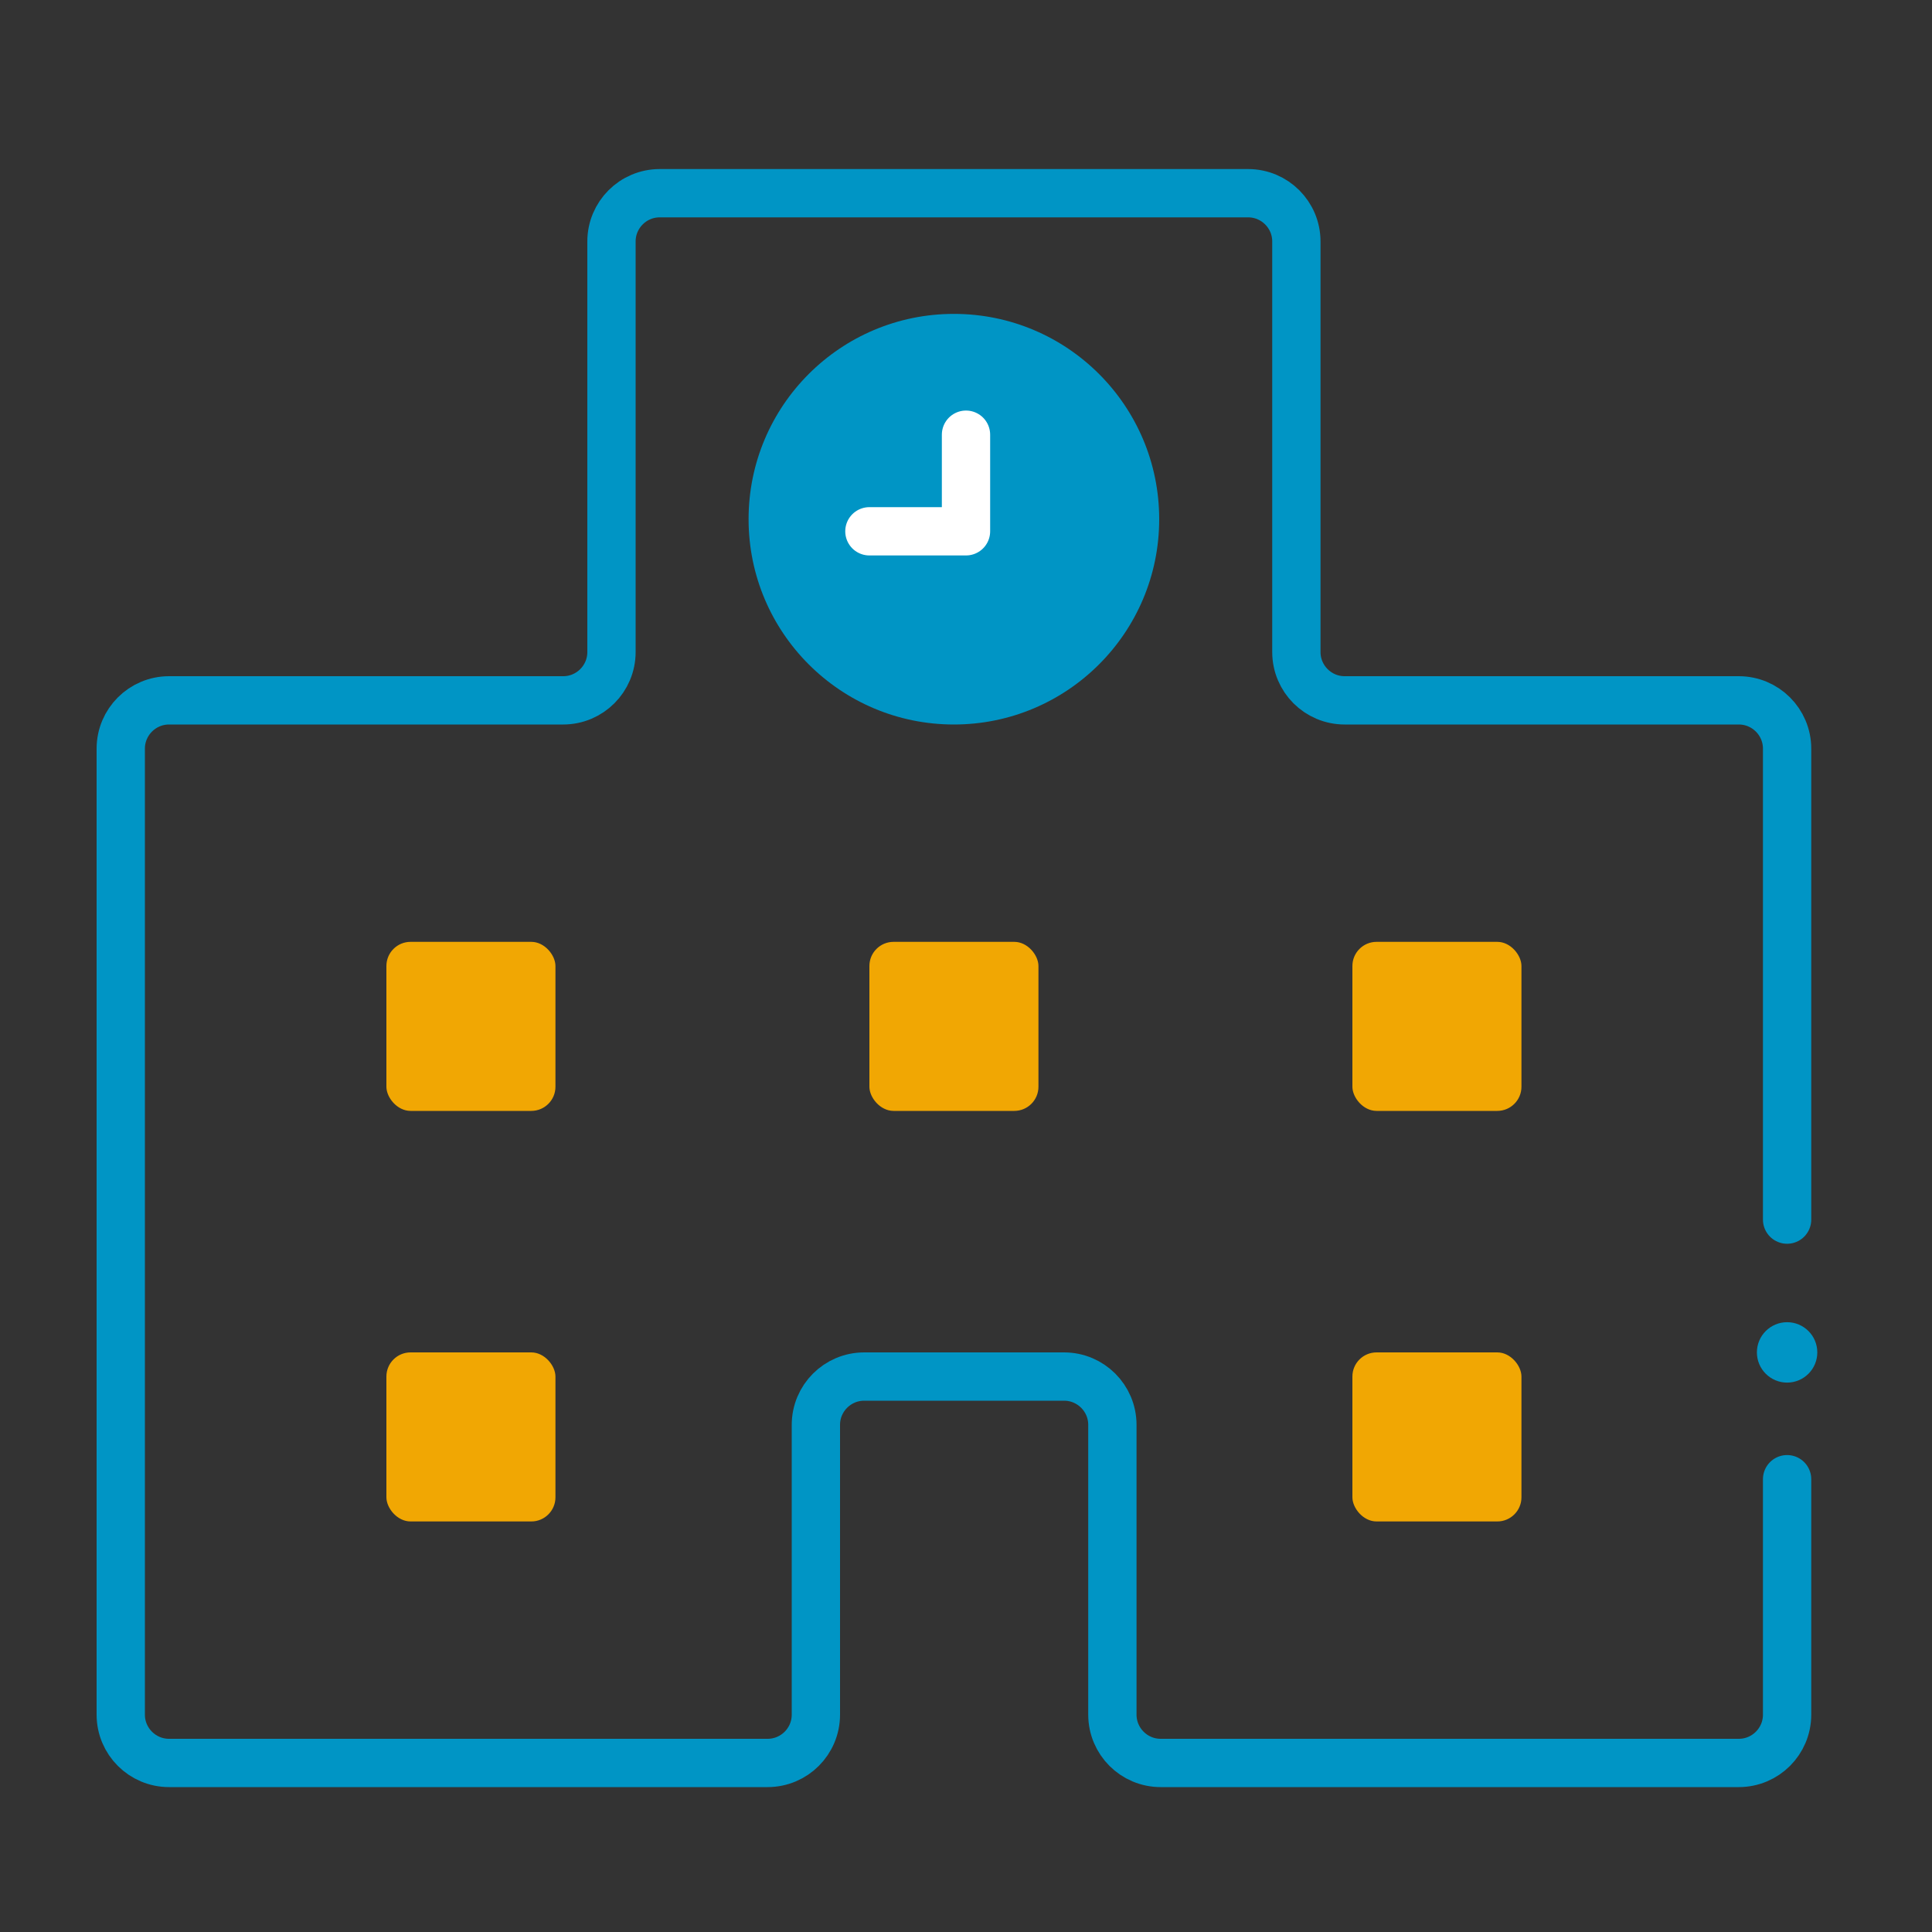
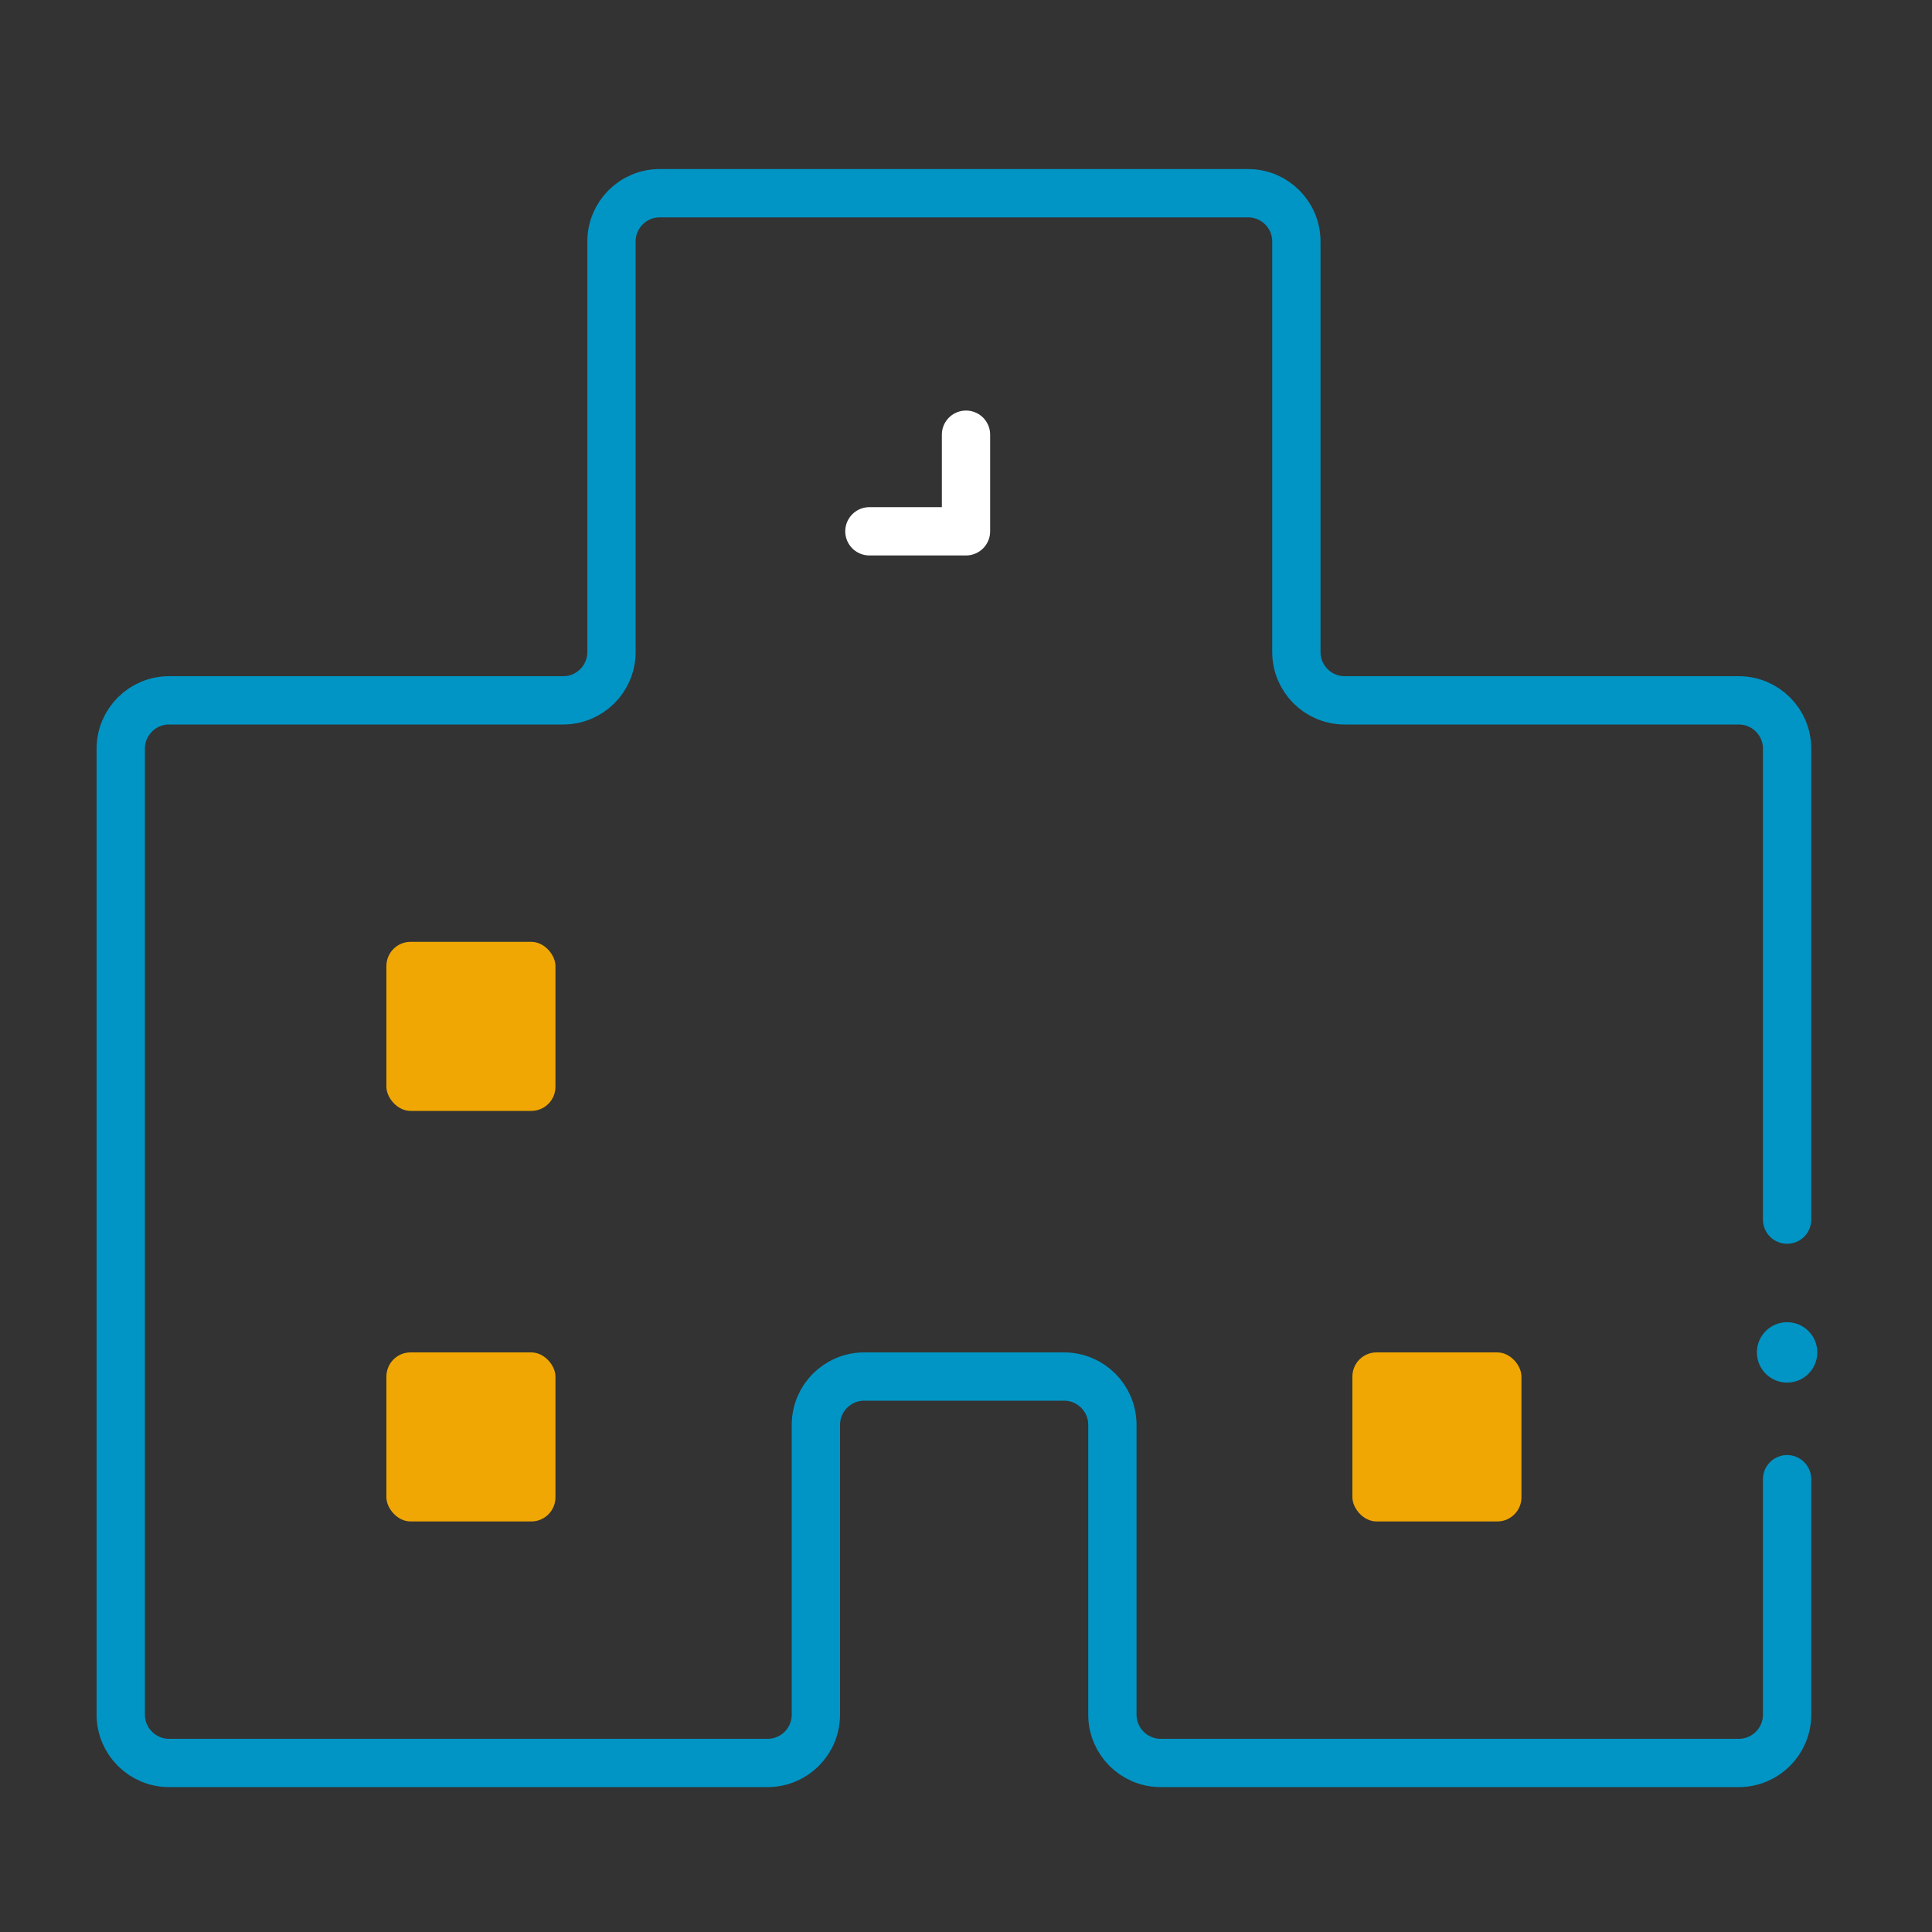
<svg xmlns="http://www.w3.org/2000/svg" width="30" height="30" viewBox="0 0 30 30" fill="none">
  <rect x="0" y="0" width="30" height="30" fill="#333333" stroke="none" />
  <path d="M27.75 18.938V11.625C27.75 11.211 27.414 10.875 27 10.875H20.88C20.466 10.875 20.13 10.539 20.13 10.125V3.75C20.13 3.336 19.795 3 19.38 3H10.245C9.83 3 9.495 3.336 9.495 3.75V4.688V8.062V10.125C9.495 10.539 9.159 10.875 8.745 10.875H2.625C2.211 10.875 1.875 11.211 1.875 11.625V26.625C1.875 27.039 2.211 27.375 2.625 27.375H11.919C12.334 27.375 12.669 27.039 12.669 26.625V22.125C12.669 21.711 13.005 21.375 13.419 21.375H16.523C16.937 21.375 17.273 21.711 17.273 22.125V26.625C17.273 27.039 17.609 27.375 18.023 27.375H27C27.414 27.375 27.75 27.039 27.75 26.625V22.969" stroke="#0095C5" stroke-width="0.75" stroke-linecap="round" stroke-linejoin="round" />
  <rect x="6" y="14.625" width="2.625" height="2.625" rx="0.375" fill="#F1A703" />
  <rect x="6" y="21" width="2.625" height="2.625" rx="0.375" fill="#F1A703" />
-   <rect x="21" y="14.625" width="2.625" height="2.625" rx="0.375" fill="#F1A703" />
  <rect x="21" y="21" width="2.625" height="2.625" rx="0.375" fill="#F1A703" />
-   <rect x="13.5" y="14.625" width="2.625" height="2.625" rx="0.375" fill="#F1A703" />
-   <circle cx="14.812" cy="8.062" r="3.188" fill="#0095C5" />
  <path d="M15 6.75V8.25H13.5" stroke="white" stroke-width="0.75" stroke-linecap="round" stroke-linejoin="round" />
  <path d="M27.75 21.469C28.009 21.469 28.219 21.259 28.219 21C28.219 20.741 28.009 20.531 27.75 20.531C27.491 20.531 27.281 20.741 27.281 21C27.281 21.259 27.491 21.469 27.75 21.469Z" fill="#0095C5" />
</svg>